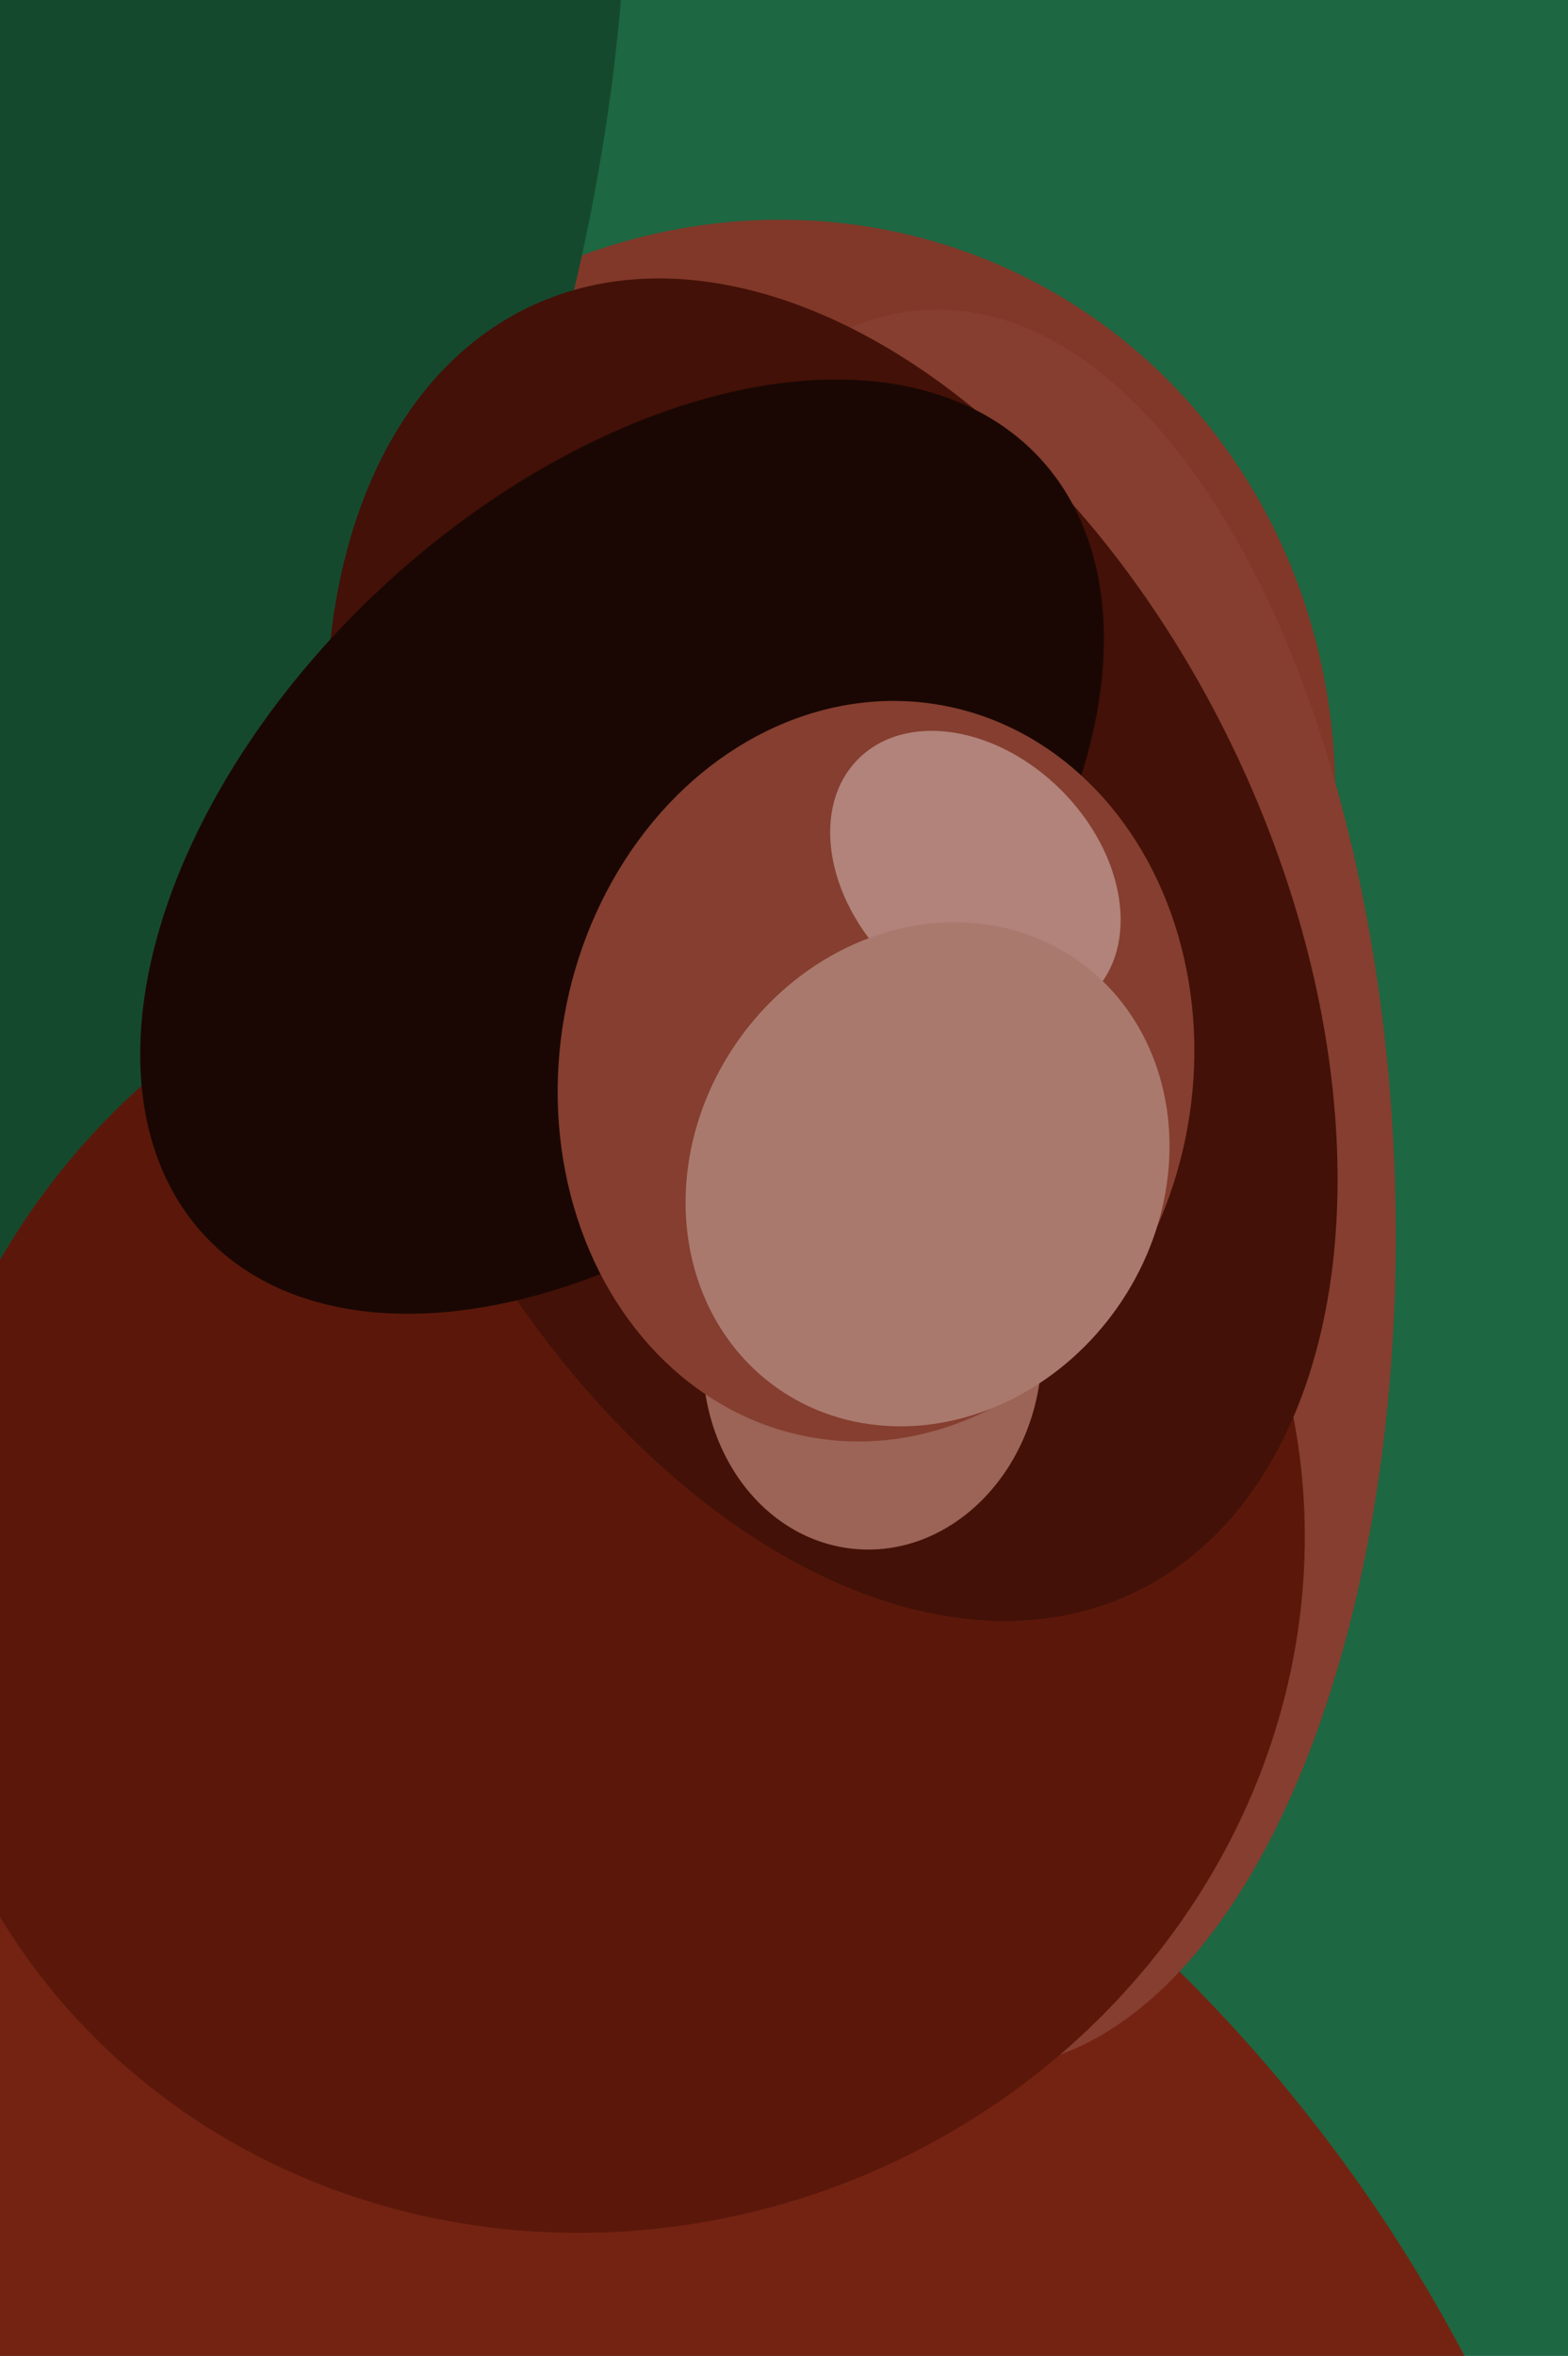
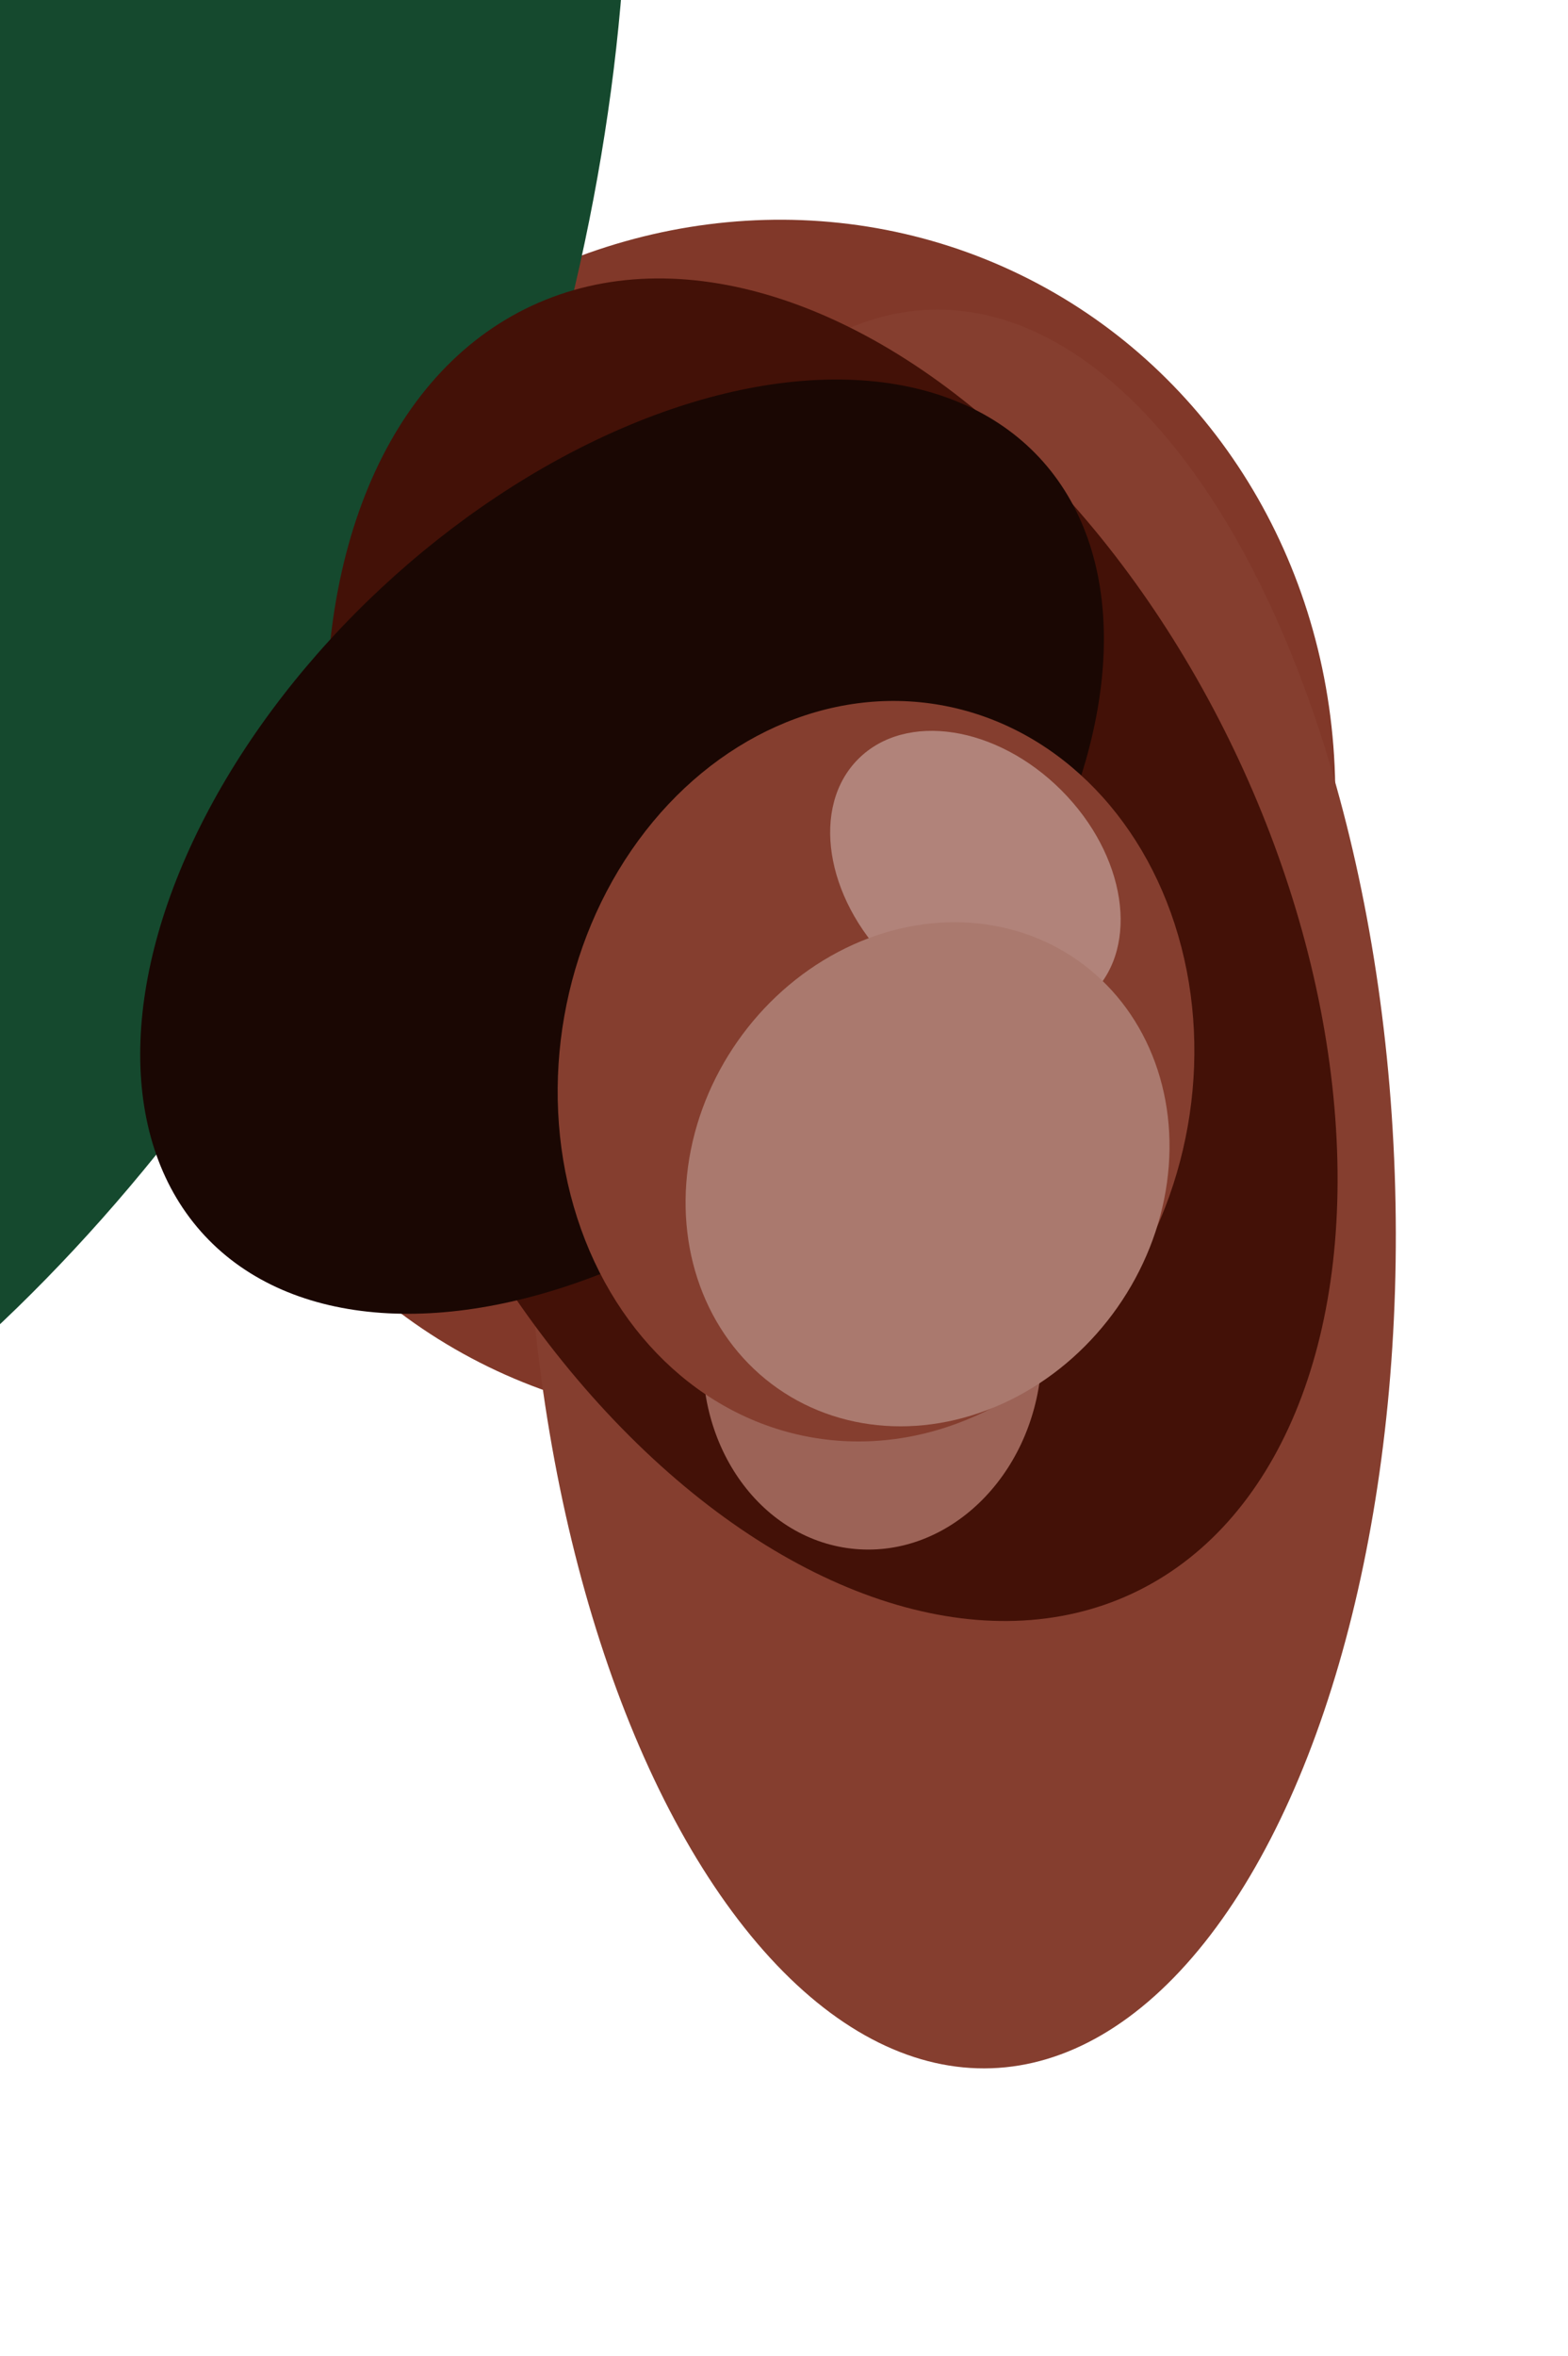
<svg xmlns="http://www.w3.org/2000/svg" width="426px" height="640px">
-   <rect width="426" height="640" fill="rgb(29,103,66)" />
  <ellipse cx="205" cy="223" rx="165" ry="156" transform="rotate(116,205,223)" fill="rgb(129,56,41)" />
-   <ellipse cx="20" cy="838" rx="426" ry="427" transform="rotate(102,20,838)" fill="rgb(116,35,18)" />
  <ellipse cx="261" cy="323" rx="118" ry="239" transform="rotate(178,261,323)" fill="rgb(133,62,47)" />
  <ellipse cx="-89" cy="79" rx="234" ry="380" transform="rotate(22,-89,79)" fill="rgb(21,73,46)" />
-   <ellipse cx="165" cy="425" rx="180" ry="191" transform="rotate(68,165,425)" fill="rgb(91,24,10)" />
  <ellipse cx="226" cy="258" rx="193" ry="122" transform="rotate(65,226,258)" fill="rgb(67,17,7)" />
  <ellipse cx="237" cy="368" rx="53" ry="46" transform="rotate(95,237,368)" fill="rgb(156,99,87)" />
  <ellipse cx="169" cy="230" rx="155" ry="96" transform="rotate(137,169,230)" fill="rgb(26,7,3)" />
  <ellipse cx="238" cy="291" rx="101" ry="86" transform="rotate(100,238,291)" fill="rgb(133,62,47)" />
  <ellipse cx="265" cy="238" rx="33" ry="45" transform="rotate(135,265,238)" fill="rgb(177,131,122)" />
  <ellipse cx="252" cy="319" rx="71" ry="63" transform="rotate(125,252,319)" fill="rgb(170,121,110)" />
</svg>